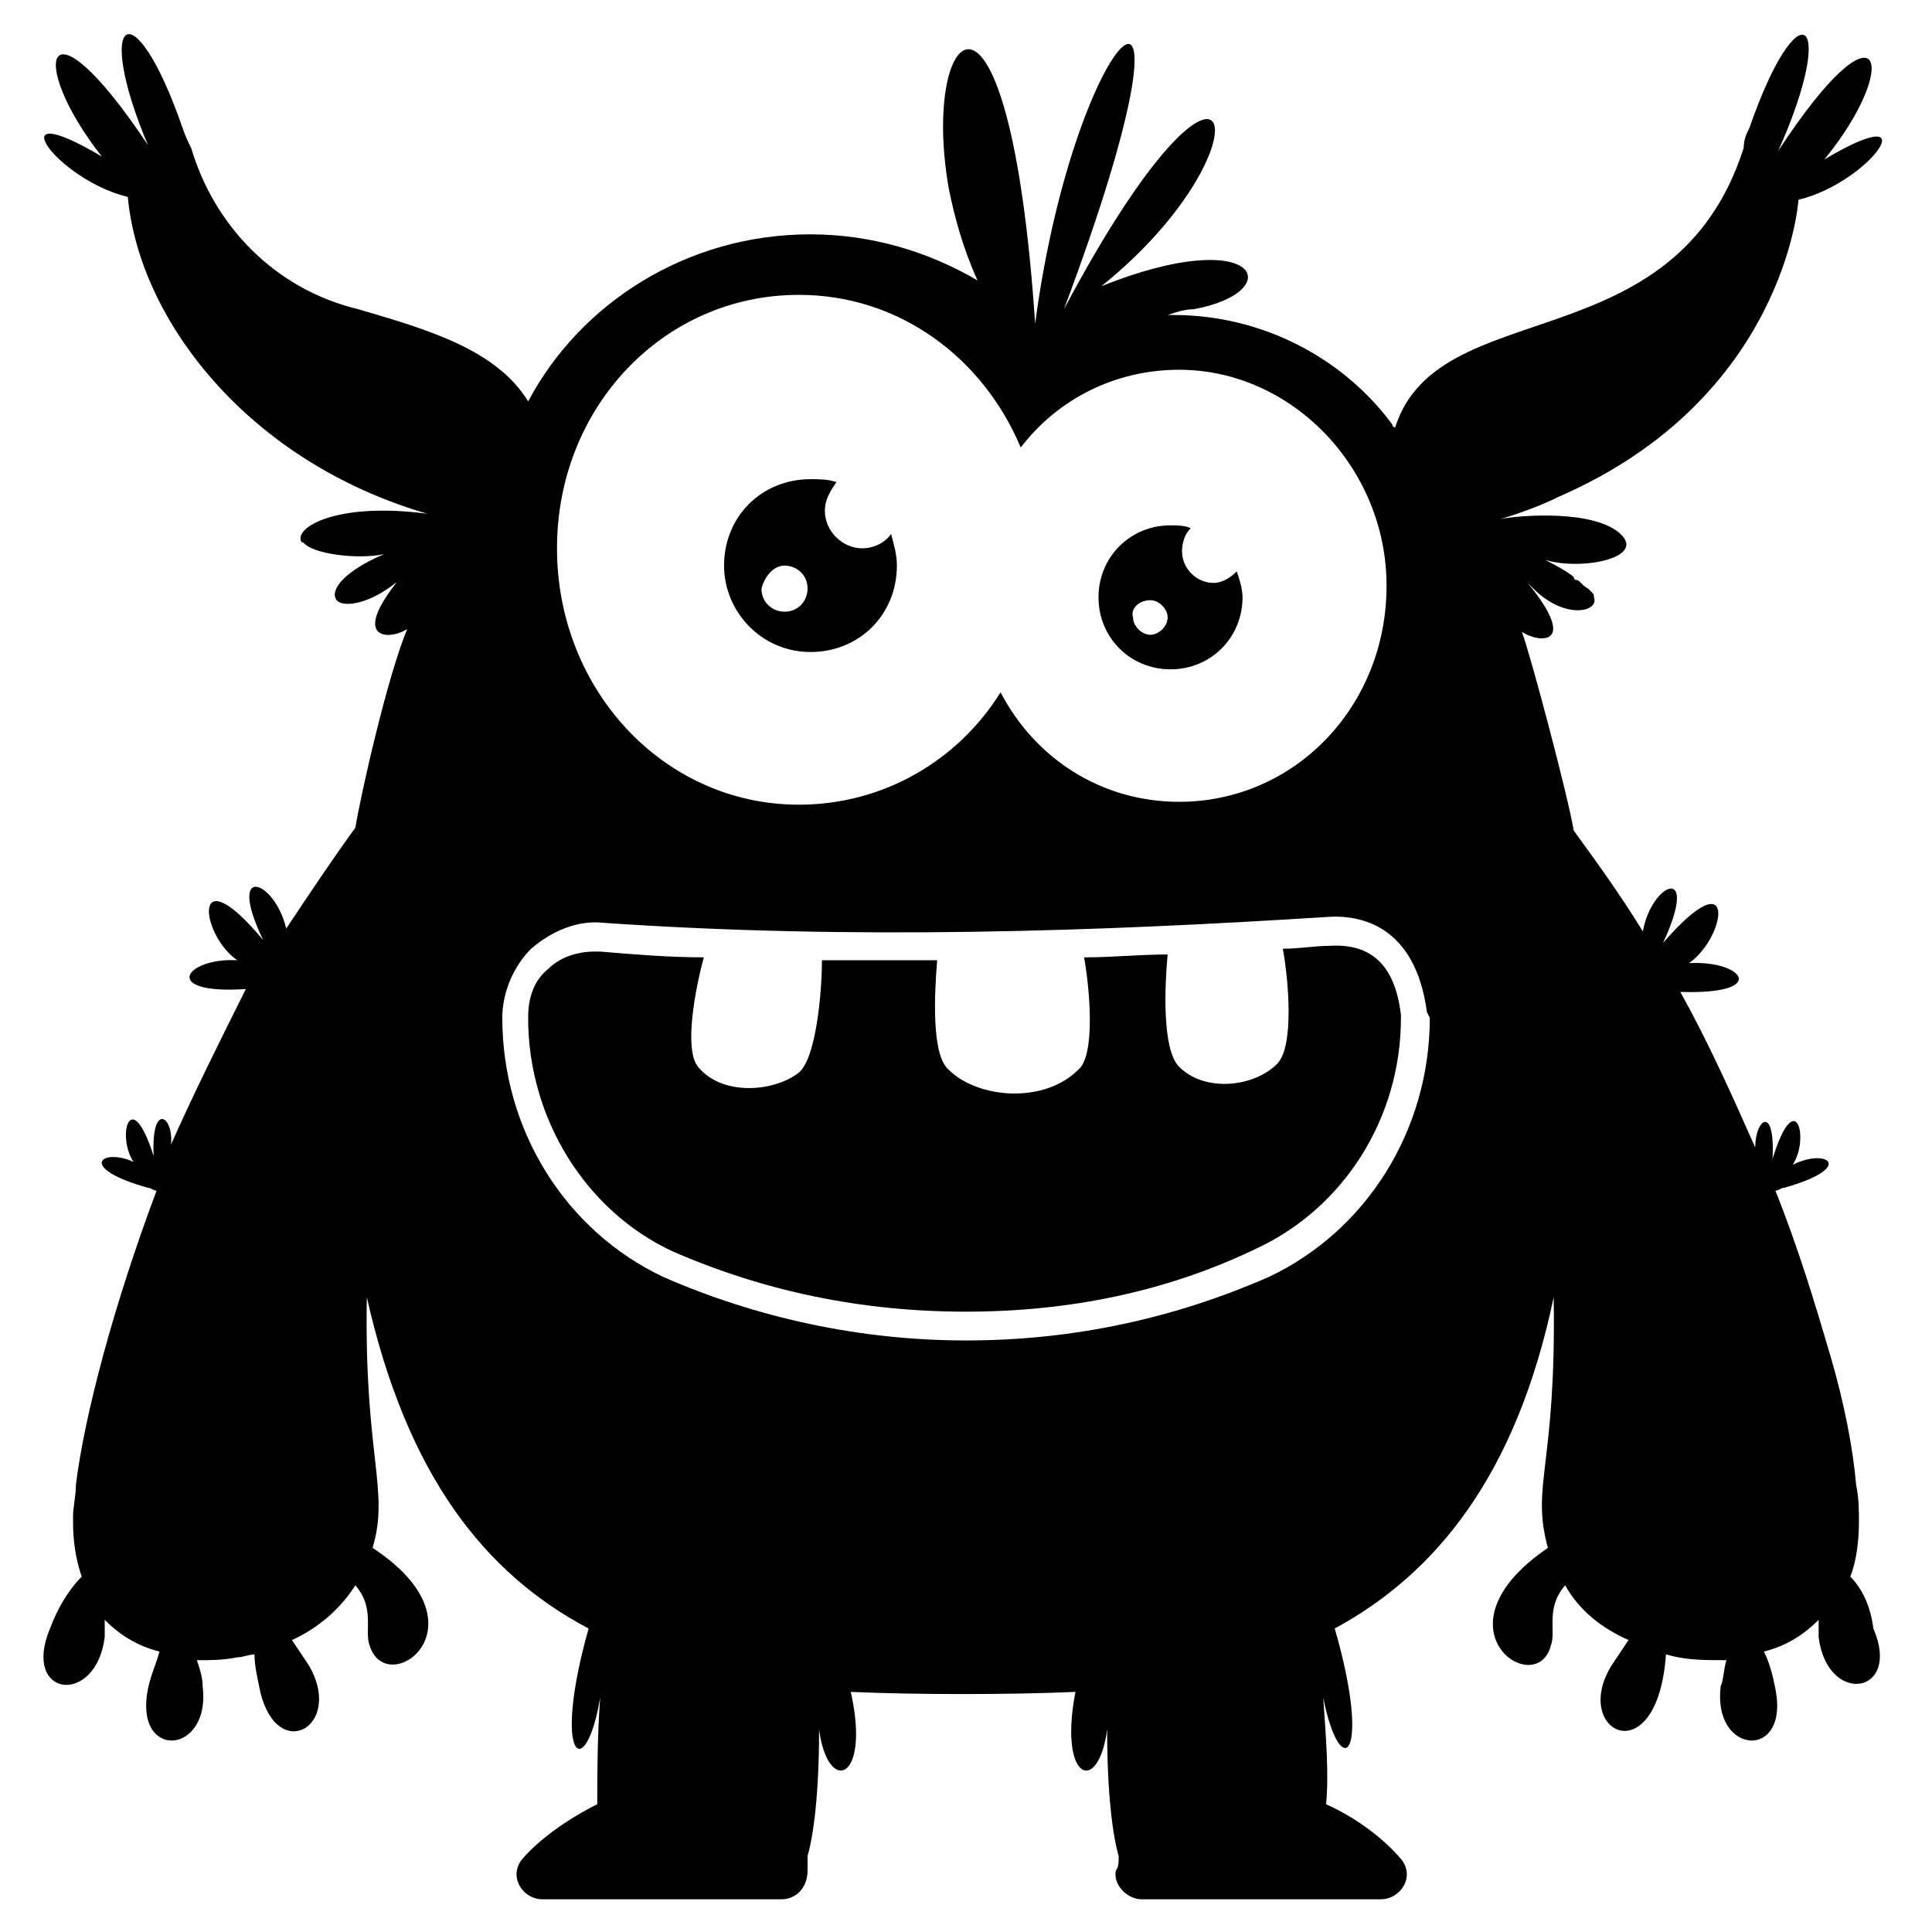
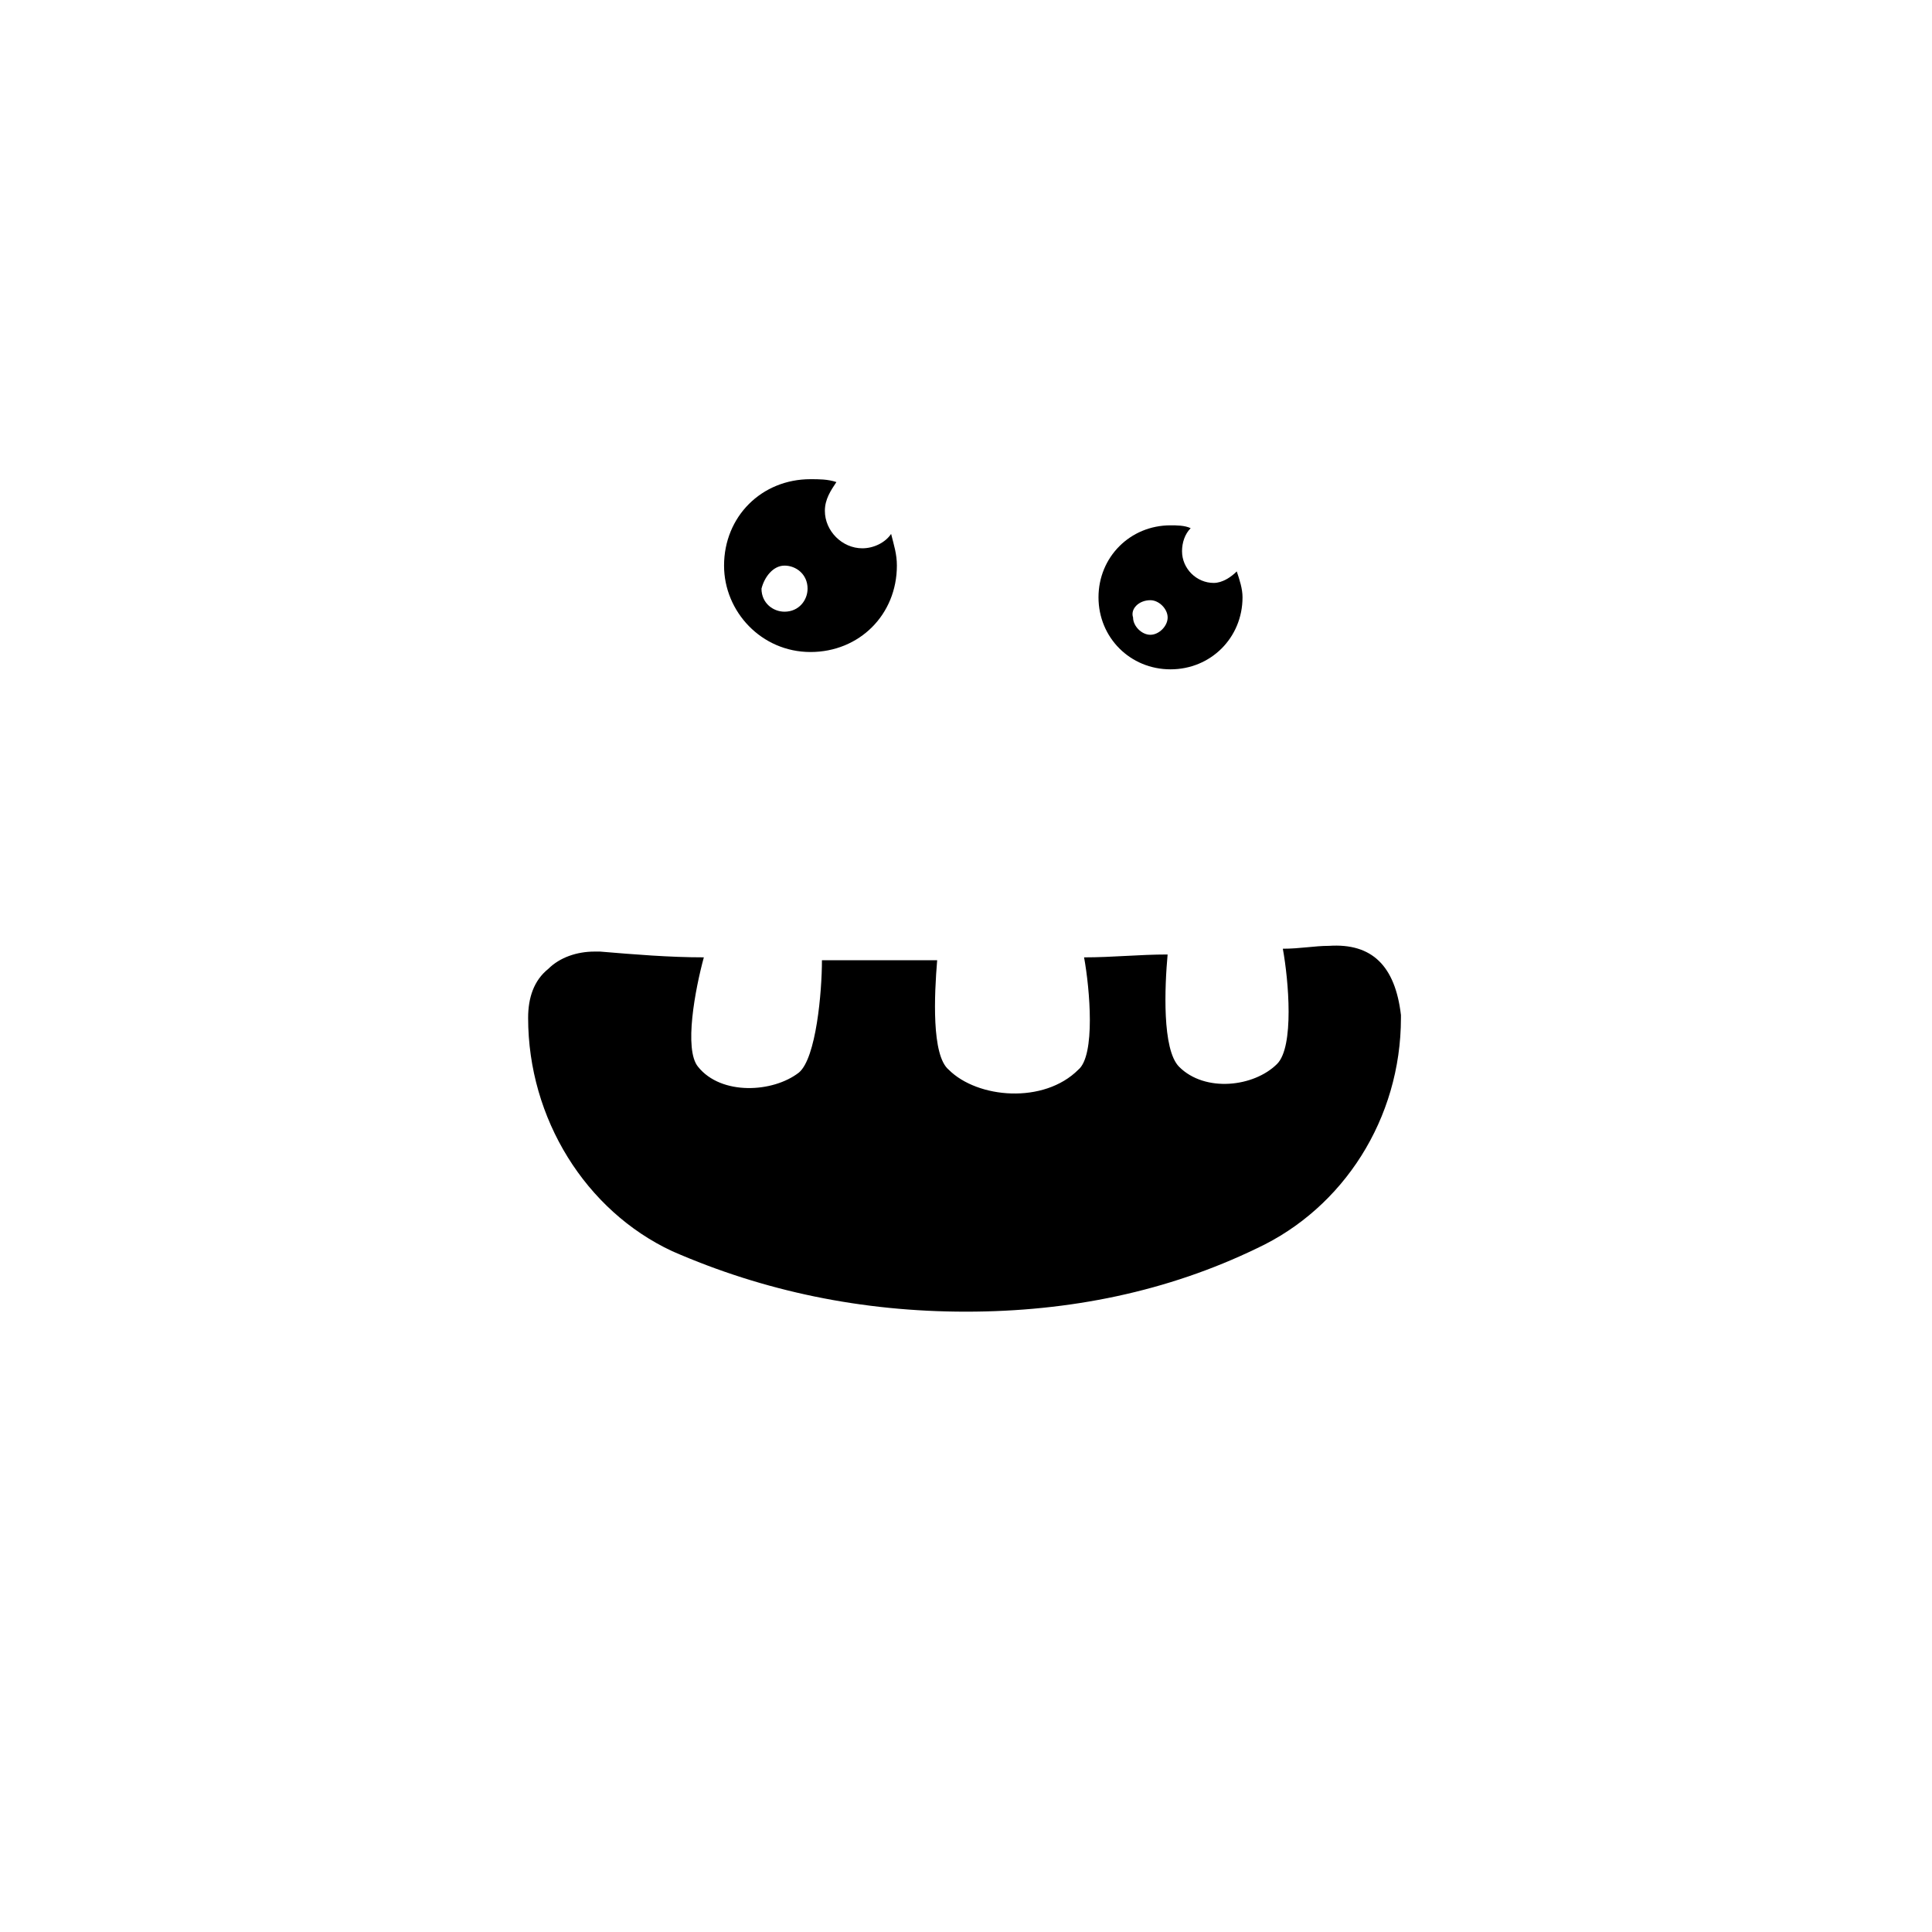
<svg xmlns="http://www.w3.org/2000/svg" fill="#000000" width="800px" height="800px" version="1.1" viewBox="144 144 512 512">
  <g>
    <path d="m358.78 316.79c12.977 0 22.902-9.922 22.902-22.902 0-3.055-0.762-5.344-1.527-8.398-1.527 2.289-4.582 3.816-7.633 3.816-5.344 0-9.922-4.582-9.922-9.922 0-3.055 1.527-5.344 3.055-7.633-2.289-0.762-4.582-0.762-6.871-0.762-12.977 0-22.902 9.922-22.902 22.902 0 12.211 9.922 22.898 22.898 22.898zm-6.871-22.898c3.055 0 6.106 2.289 6.106 6.106 0 3.055-2.289 6.106-6.106 6.106-3.055 0-6.106-2.289-6.106-6.106 0.762-3.055 3.055-6.106 6.106-6.106z" />
    <path d="m454.2 321.38c10.688 0 19.082-8.398 19.082-19.082 0-2.289-0.762-4.582-1.527-6.871-1.527 1.527-3.816 3.055-6.106 3.055-4.582 0-8.398-3.816-8.398-8.398 0-2.289 0.762-4.582 2.289-6.106-1.527-0.762-3.816-0.762-5.344-0.762-10.688 0-19.082 8.398-19.082 19.082 0.004 10.684 8.398 19.082 19.086 19.082zm-5.344-18.32c2.289 0 4.582 2.289 4.582 4.582 0 2.289-2.289 4.582-4.582 4.582-2.289 0-4.582-2.289-4.582-4.582-0.762-2.293 1.531-4.582 4.582-4.582z" />
    <path d="m496.18 394.66c-3.816 0-7.633 0.762-12.215 0.762 1.527 8.398 3.055 25.953-1.527 30.535-6.106 6.106-19.082 7.633-25.953 0.762-4.582-4.582-3.816-21.375-3.055-29.77-7.633 0-14.504 0.762-22.137 0.762 1.527 8.398 3.055 25.953-1.527 29.77-9.16 9.16-26.719 7.633-34.352 0-4.582-3.816-3.816-19.848-3.055-29.008h-30.535c0 8.398-1.527 25.953-6.106 29.77-6.871 5.344-20.609 6.106-26.719-1.527-3.816-4.582-0.762-20.609 1.527-29.008-9.16 0-18.32-0.762-27.48-1.527h-1.527c-4.582 0-9.16 1.527-12.215 4.582-3.816 3.055-5.344 7.633-5.344 12.977 0 26.719 15.266 51.145 38.168 61.832 24.434 10.691 50.391 16.035 77.871 16.035s53.434-5.344 77.098-16.793c22.902-10.688 38.168-34.352 38.168-61.066v-0.762c-1.527-12.98-7.637-19.09-19.086-18.324z" />
-     <path d="m634.35 561.83c1.527-3.816 2.289-9.16 2.289-14.504 0-3.055 0-6.106-0.762-9.922-0.762-9.16-3.055-21.375-6.871-34.352-3.816-12.977-8.398-28.242-14.504-43.512 0.762 0 1.527-0.762 2.289-0.762 19.082-5.344 11.449-10.688 2.289-6.106 4.582-6.871 0.762-21.375-5.344-1.527 0.762-14.504-4.582-10.688-4.582-3.055-6.106-13.742-12.215-27.48-19.848-41.223 23.664 0.762 16.793-8.398 2.289-7.633 9.922-6.871 12.977-28.242-6.871-5.344 9.922-21.375-3.055-16.031-5.344-3.055-6.106-9.922-12.215-18.32-18.32-26.719-1.527-9.16-11.449-46.562-13.742-52.672 4.582 3.055 15.266 3.816 1.527-12.977l1.527 1.527c8.398 8.398 17.559 6.106 16.031 2.289 0-0.762 0-0.762-0.762-1.527l-0.762-0.762c-1.527-0.762-2.289-2.289-3.055-2.289 0 0-0.762 0-0.762-0.762-0.762-0.762-3.055-2.289-7.633-4.582 9.922 3.055 28.242-0.762 19.082-7.633-8.398-6.106-29.008-3.816-31.297-3.055 5.344-1.527 11.449-3.816 16.031-6.106 59.543-25.953 63.359-77.863 63.359-78.625 19.082-4.582 35.113-27.48 6.871-10.688 20.609-25.191 15.266-44.273-12.215-2.289 16.031-35.875 5.344-43.508-7.633-6.106-0.762 1.527-1.527 3.055-1.527 5.344-18.32 57.25-80.914 38.168-92.363 74.043 0 0-0.762 0-0.762-0.762-12.977-17.559-34.352-29.008-58.016-29.008h-1.527c2.289-0.762 4.582-1.527 6.871-1.527 25.191-4.582 17.559-22.902-24.426-6.106 46.562-37.402 35.879-80.152-9.922 6.106 41.223-109.92 3.055-77.098-7.633 3.816-6.871-102.29-30.535-79.387-22.902-35.879 1.527 7.633 3.816 16.031 7.633 24.426-12.977-7.633-28.242-12.215-44.273-12.215-32.824 0-61.066 18.32-74.809 44.273-8.398-13.742-26.719-19.082-45.039-24.426-22.137-5.336-38.168-22.133-44.277-42.742-0.762-1.527-1.523-3.051-2.289-5.344-12.977-37.402-23.664-29.77-9.16 4.582-27.48-41.223-32.059-22.137-12.211 3.051-28.242-16.793-12.215 6.106 6.871 10.688 3.055 32.824 32.062 70.227 79.387 83.969-22.902-3.055-34.352 3.055-33.586 6.871 0 0 0 0.762 0.762 0.762 2.289 3.055 14.504 4.582 21.375 3.055-10.688 4.582-13.742 9.16-12.977 11.449 0.762 3.055 8.398 2.289 16.031-3.816 0.762 0 0.762-0.762 0.762-0.762-12.977 16.031-2.289 16.031 2.289 12.977-5.344 12.977-12.215 43.512-13.742 52.672-6.106 8.398-12.215 17.559-18.32 26.719-3.051-12.98-16.031-17.559-6.106 3.051-19.082-22.902-16.793-1.527-6.871 5.344-13.742-0.762-20.609 9.16 2.289 7.633-6.871 13.742-13.742 27.48-19.848 41.223 0.762-7.633-5.344-11.449-4.582 3.055-6.106-19.082-9.922-5.344-5.344 1.527-8.391-3.82-15.262 1.523 3.82 6.867 0.762 0 1.527 0.762 2.289 0.762-11.449 30.535-19.082 59.543-21.375 77.863 0 3.055-0.762 6.106-0.762 8.398v1.527c0 5.344 0.762 9.922 2.289 14.504-3.055 3.055-6.106 7.633-8.398 13.742-7.633 18.32 12.215 20.609 14.504 2.289v-4.582c3.816 3.816 8.398 6.871 14.504 8.398-0.762 3.055-2.289 6.106-3.055 9.922-3.816 19.082 16.793 17.559 14.504-0.762 0-2.289-0.762-4.582-1.527-6.871 3.816 0 6.871 0 10.688-0.762 1.527 0 3.055-0.762 4.582-0.762 0 3.055 0.762 6.106 1.527 9.922 4.582 19.082 22.137 9.16 12.977-6.871-1.527-2.289-3.055-4.582-4.582-6.871 6.871-3.055 12.977-8.398 16.793-14.504 5.344 6.106 2.289 12.215 3.816 16.031 4.582 14.504 32.062-5.344 0.762-25.953 4.582-15.266-2.289-24.426-1.527-66.41 10.688 47.328 31.297 73.281 58.777 87.785-9.922 35.113-0.762 41.223 3.055 18.32-0.762 10.688-0.762 20.609-0.762 28.242-7.633 3.816-15.266 9.16-19.848 14.504-3.816 4.582 0 10.688 5.344 10.688h63.359c3.816 0 6.871-3.055 6.871-7.633v-3.816c1.527-5.344 3.055-16.031 3.055-33.586 2.289 17.559 13.742 13.742 8.398-9.922 17.559 0.762 41.984 0.762 59.543 0-4.582 23.664 6.106 27.48 8.398 9.922 0 17.559 1.527 28.242 3.055 33.586 0 1.527 0 3.055-0.762 3.816-0.762 3.816 3.055 7.633 6.871 7.633h63.359c5.344 0 9.16-6.106 5.344-10.688-4.582-5.344-11.449-10.688-19.848-14.504 0.762-7.633 0-17.559-0.762-28.242 4.582 22.902 12.977 16.031 3.055-18.32 26.719-14.504 48.09-40.457 58.016-87.785 0.762 45.039-6.106 49.617-1.527 66.41-31.297 21.375-3.055 40.457 0.762 25.953 1.527-3.816-1.527-9.922 3.816-16.031 3.816 6.871 9.922 11.449 16.793 14.504-1.527 2.289-3.055 4.582-4.582 6.871-10.688 17.559 12.215 29.008 14.504-3.055 5.344 1.527 9.922 1.527 16.031 1.527-0.762 2.289-0.762 5.344-1.527 6.871-2.289 18.32 18.32 19.848 14.504 0.762-0.762-3.816-1.527-6.871-3.055-9.922 6.106-1.527 10.688-4.582 14.504-8.398v4.582c2.289 18.32 22.137 15.266 14.504-2.289-0.77-6.113-3.062-10.691-6.113-13.746zm-278.62-339.69c26.719 0 48.855 16.793 58.777 40.457 9.922-12.977 25.191-20.609 41.984-20.609 29.77 0 54.961 25.953 54.961 57.25 0 32.062-24.426 57.25-54.961 57.25-20.609 0-38.168-11.449-47.328-29.008-11.449 18.32-31.297 29.77-53.434 29.77-35.879 0-64.121-30.535-64.121-67.938 0-37.398 28.246-67.172 64.121-67.172zm167.18 191.6c0 29.77-16.793 56.488-42.746 68.703-24.43 10.684-51.148 16.793-80.152 16.793-28.242 0-55.723-6.106-80.152-16.793-25.953-12.215-42.746-38.93-42.746-68.703 0-6.871 3.055-13.742 7.633-18.32 5.344-4.582 12.215-7.633 19.082-6.871 66.41 4.582 131.3 2.289 191.6-1.527 9.16-0.762 23.664 2.289 26.719 25.191z" />
  </g>
</svg>